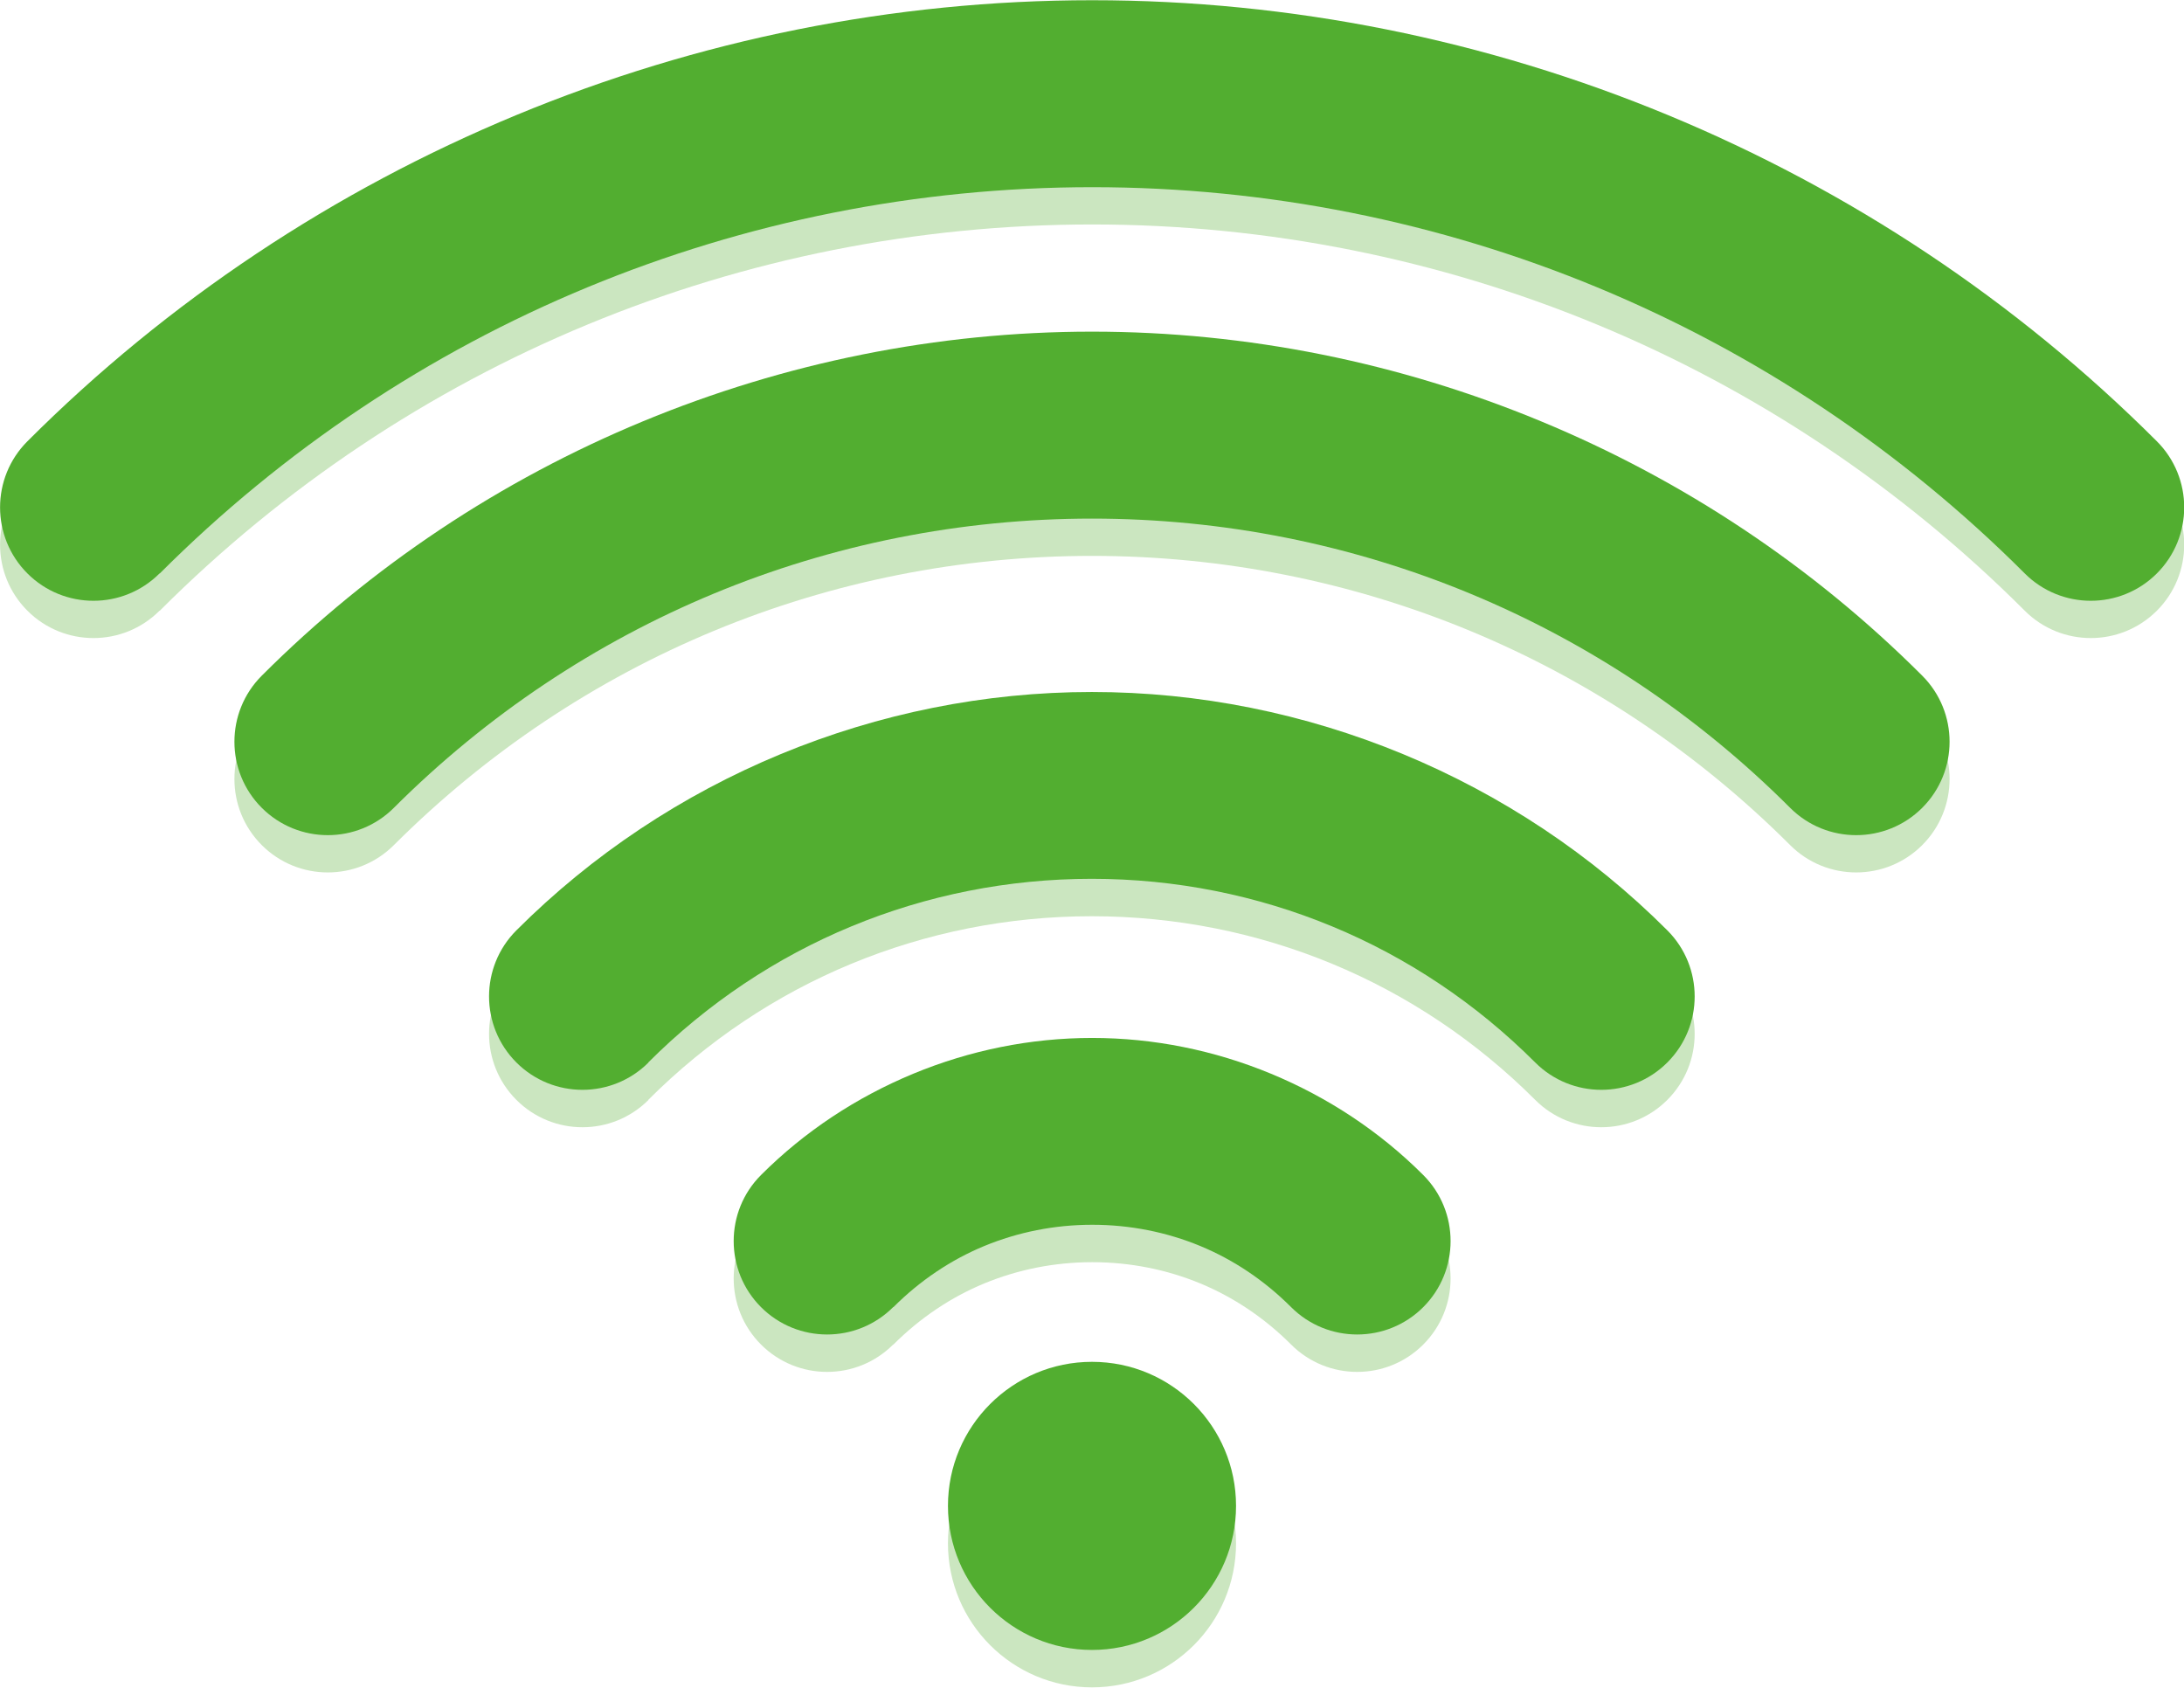
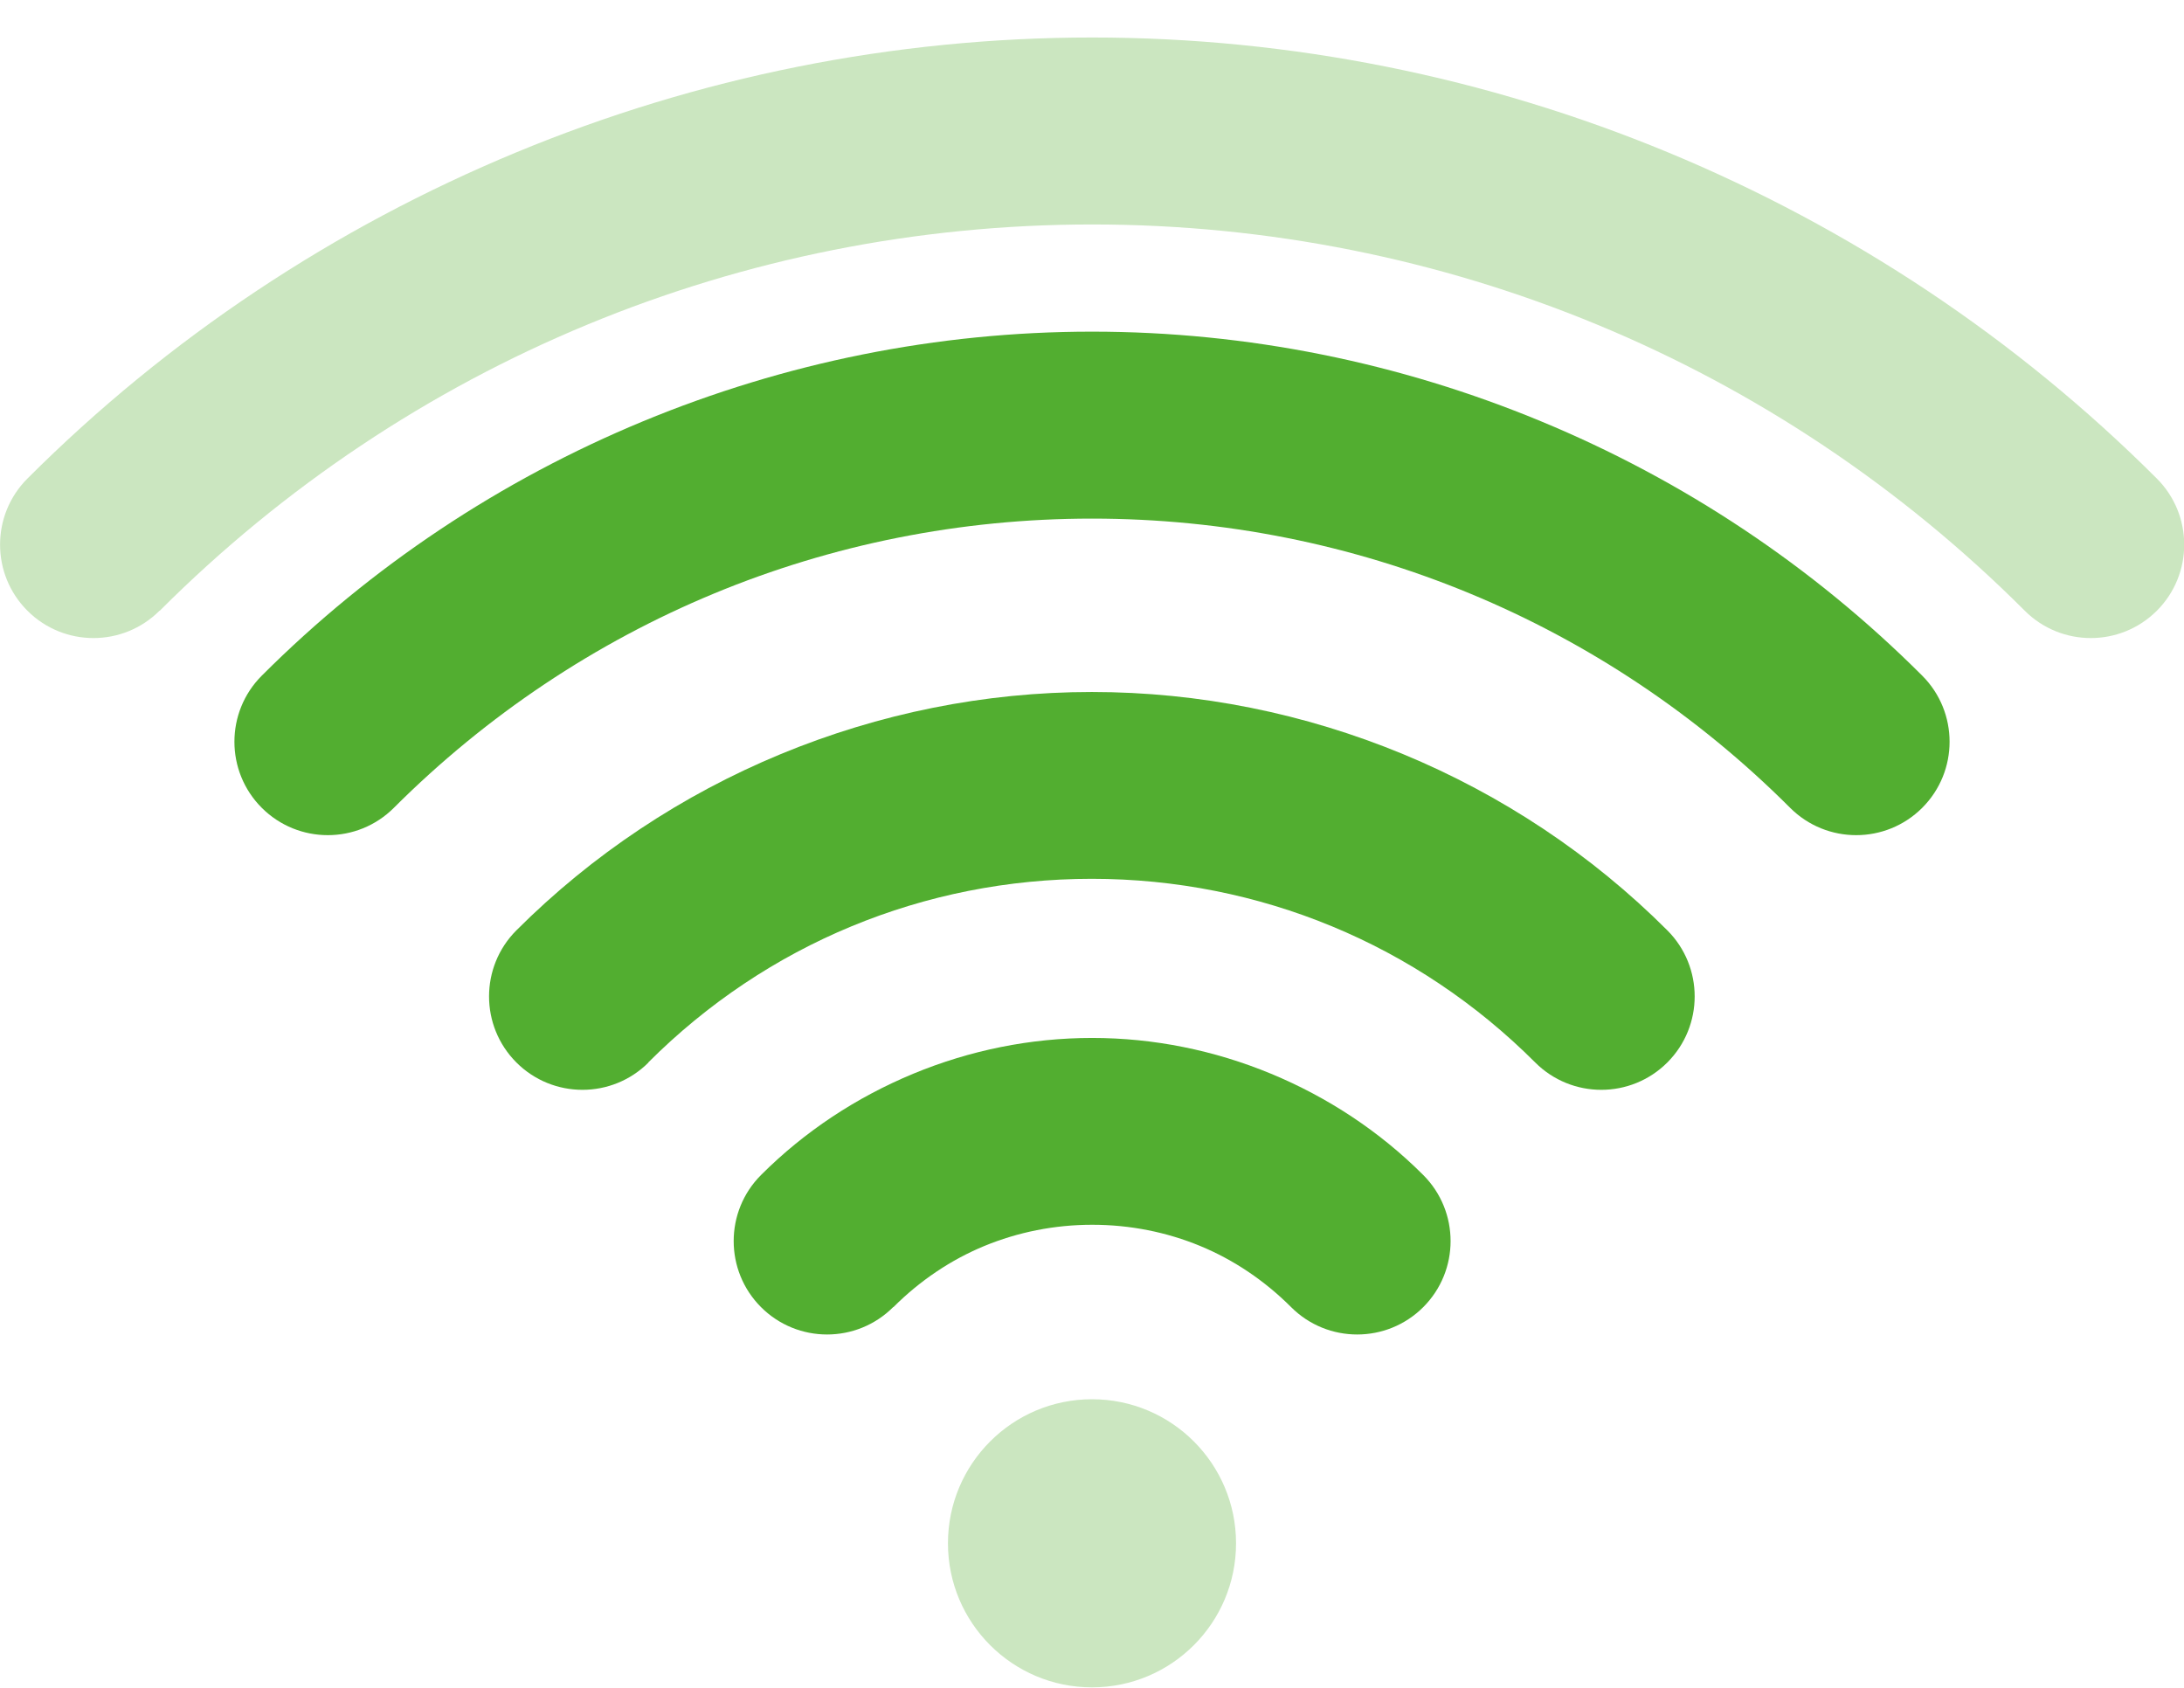
<svg xmlns="http://www.w3.org/2000/svg" xml:space="preserve" width="1.61in" height="1.244in" version="1.1" style="shape-rendering:geometricPrecision; text-rendering:geometricPrecision; image-rendering:optimizeQuality; fill-rule:evenodd; clip-rule:evenodd" viewBox="0 0 159.36 123.1">
  <defs>
    <style type="text/css">
   
    .fil2 {fill:#52AE30}
    .fil0 {fill:#CBE6C0}
    .fil3 {fill:#52AE30;fill-rule:nonzero}
    .fil1 {fill:#CBE6C0;fill-rule:nonzero}
   
  </style>
  </defs>
  <g id="Слой_x0020_1">
    <g id="_2154722475728">
      <g>
        <path class="fil0" d="M79.68 102.07c5.81,0 10.51,4.71 10.51,10.51 0,5.81 -4.71,10.51 -10.51,10.51 -5.81,0 -10.51,-4.71 -10.51,-10.51 0,-5.81 4.71,-10.51 10.51,-10.51z" />
-         <path class="fil1" d="M65.17 98.08c-2.66,2.66 -6.98,2.66 -9.64,0 -2.66,-2.66 -2.66,-6.98 0,-9.64 3.18,-3.18 6.96,-5.67 11.11,-7.39 4.13,-1.71 8.56,-2.61 13.05,-2.61 4.49,0 8.92,0.9 13.05,2.61 4.15,1.72 7.93,4.21 11.11,7.39 2.66,2.66 2.66,6.98 0,9.64 -2.66,2.66 -6.98,2.66 -9.64,0 -1.95,-1.95 -4.21,-3.46 -6.63,-4.46 -2.44,-1.01 -5.12,-1.55 -7.88,-1.55 -2.76,0 -5.43,0.54 -7.88,1.55 -2.42,1 -4.68,2.51 -6.63,4.46z" />
-         <path class="fil1" d="M47.32 80.23c-2.66,2.66 -6.98,2.66 -9.64,0 -2.66,-2.66 -2.66,-6.98 0,-9.64 5.54,-5.54 12.11,-9.89 19.29,-12.86 7.16,-2.96 14.87,-4.53 22.7,-4.53 7.84,0 15.54,1.57 22.7,4.53 7.18,2.97 13.75,7.32 19.29,12.86 2.66,2.66 2.66,6.98 0,9.64 -2.66,2.66 -6.98,2.66 -9.64,0 -4.32,-4.32 -9.36,-7.67 -14.82,-9.93 -5.48,-2.27 -11.43,-3.47 -17.54,-3.47 -6.11,0 -12.06,1.2 -17.54,3.47 -5.46,2.26 -10.5,5.61 -14.82,9.93z" />
-         <path class="fil1" d="M28.74 61.64c-2.66,2.66 -6.98,2.66 -9.64,0 -2.66,-2.66 -2.66,-6.98 0,-9.64 8.01,-8.01 17.48,-14.28 27.82,-18.56 10.32,-4.27 21.44,-6.54 32.76,-6.54 11.32,0 22.44,2.26 32.76,6.54 10.34,4.28 19.81,10.55 27.82,18.56 2.66,2.66 2.66,6.98 0,9.64 -2.66,2.66 -6.98,2.66 -9.64,0 -6.78,-6.78 -14.73,-12.06 -23.35,-15.63 -8.64,-3.58 -18,-5.47 -27.59,-5.47 -9.59,0 -18.96,1.89 -27.59,5.47 -8.61,3.57 -16.56,8.85 -23.35,15.63z" />
        <path class="fil1" d="M11.64 44.54c-2.66,2.66 -6.98,2.66 -9.64,0 -2.66,-2.66 -2.66,-6.98 0,-9.64 10.27,-10.27 22.42,-18.31 35.67,-23.8 13.22,-5.48 27.49,-8.38 42.02,-8.38 14.53,0 28.79,2.9 42.02,8.38 13.25,5.49 25.39,13.53 35.67,23.8 2.66,2.66 2.66,6.98 0,9.64 -2.66,2.66 -6.98,2.66 -9.64,0 -9.05,-9.05 -19.67,-16.1 -31.19,-20.87 -11.54,-4.78 -24.05,-7.31 -36.85,-7.31 -12.8,0 -25.31,2.53 -36.85,7.31 -11.52,4.77 -22.14,11.82 -31.19,20.87z" />
      </g>
      <g>
-         <path class="fil2" d="M79.68 99.34c5.81,0 10.51,4.71 10.51,10.51 0,5.81 -4.71,10.51 -10.51,10.51 -5.81,0 -10.51,-4.71 -10.51,-10.51 0,-5.81 4.71,-10.51 10.51,-10.51z" />
        <path class="fil3" d="M65.17 95.35c-2.66,2.66 -6.98,2.66 -9.64,0 -2.66,-2.66 -2.66,-6.98 0,-9.64 3.18,-3.18 6.96,-5.67 11.11,-7.39 4.13,-1.71 8.56,-2.61 13.05,-2.61 4.49,0 8.92,0.9 13.05,2.61 4.15,1.72 7.93,4.21 11.11,7.39 2.66,2.66 2.66,6.98 0,9.64 -2.66,2.66 -6.98,2.66 -9.64,0 -1.95,-1.95 -4.21,-3.46 -6.63,-4.46 -2.44,-1.01 -5.12,-1.55 -7.88,-1.55 -2.76,0 -5.43,0.54 -7.88,1.55 -2.42,1 -4.68,2.51 -6.63,4.46z" />
        <path class="fil3" d="M47.32 77.5c-2.66,2.66 -6.98,2.66 -9.64,0 -2.66,-2.66 -2.66,-6.98 0,-9.64 5.54,-5.54 12.11,-9.89 19.29,-12.86 7.16,-2.96 14.87,-4.53 22.7,-4.53 7.84,0 15.54,1.57 22.7,4.53 7.18,2.97 13.75,7.32 19.29,12.86 2.66,2.66 2.66,6.98 0,9.64 -2.66,2.66 -6.98,2.66 -9.64,0 -4.32,-4.32 -9.36,-7.67 -14.82,-9.93 -5.48,-2.27 -11.43,-3.47 -17.54,-3.47 -6.11,0 -12.06,1.2 -17.54,3.47 -5.46,2.26 -10.5,5.61 -14.82,9.93z" />
        <path class="fil3" d="M28.74 58.92c-2.66,2.66 -6.98,2.66 -9.64,0 -2.66,-2.66 -2.66,-6.98 0,-9.64 8.01,-8.01 17.48,-14.28 27.82,-18.56 10.32,-4.27 21.44,-6.54 32.76,-6.54 11.32,0 22.44,2.26 32.76,6.54 10.34,4.28 19.81,10.55 27.82,18.56 2.66,2.66 2.66,6.98 0,9.64 -2.66,2.66 -6.98,2.66 -9.64,0 -6.78,-6.78 -14.73,-12.06 -23.35,-15.63 -8.64,-3.58 -18,-5.47 -27.59,-5.47 -9.59,0 -18.96,1.89 -27.59,5.47 -8.61,3.57 -16.56,8.85 -23.35,15.63z" />
-         <path class="fil3" d="M11.64 41.82c-2.66,2.66 -6.98,2.66 -9.64,0 -2.66,-2.66 -2.66,-6.98 0,-9.64 10.27,-10.27 22.42,-18.31 35.67,-23.8 13.22,-5.48 27.49,-8.38 42.02,-8.38 14.53,0 28.79,2.9 42.02,8.38 13.25,5.49 25.39,13.53 35.67,23.8 2.66,2.66 2.66,6.98 0,9.64 -2.66,2.66 -6.98,2.66 -9.64,0 -9.05,-9.05 -19.67,-16.1 -31.19,-20.87 -11.54,-4.78 -24.05,-7.31 -36.85,-7.31 -12.8,0 -25.31,2.53 -36.85,7.31 -11.52,4.77 -22.14,11.82 -31.19,20.87z" />
      </g>
    </g>
  </g>
</svg>